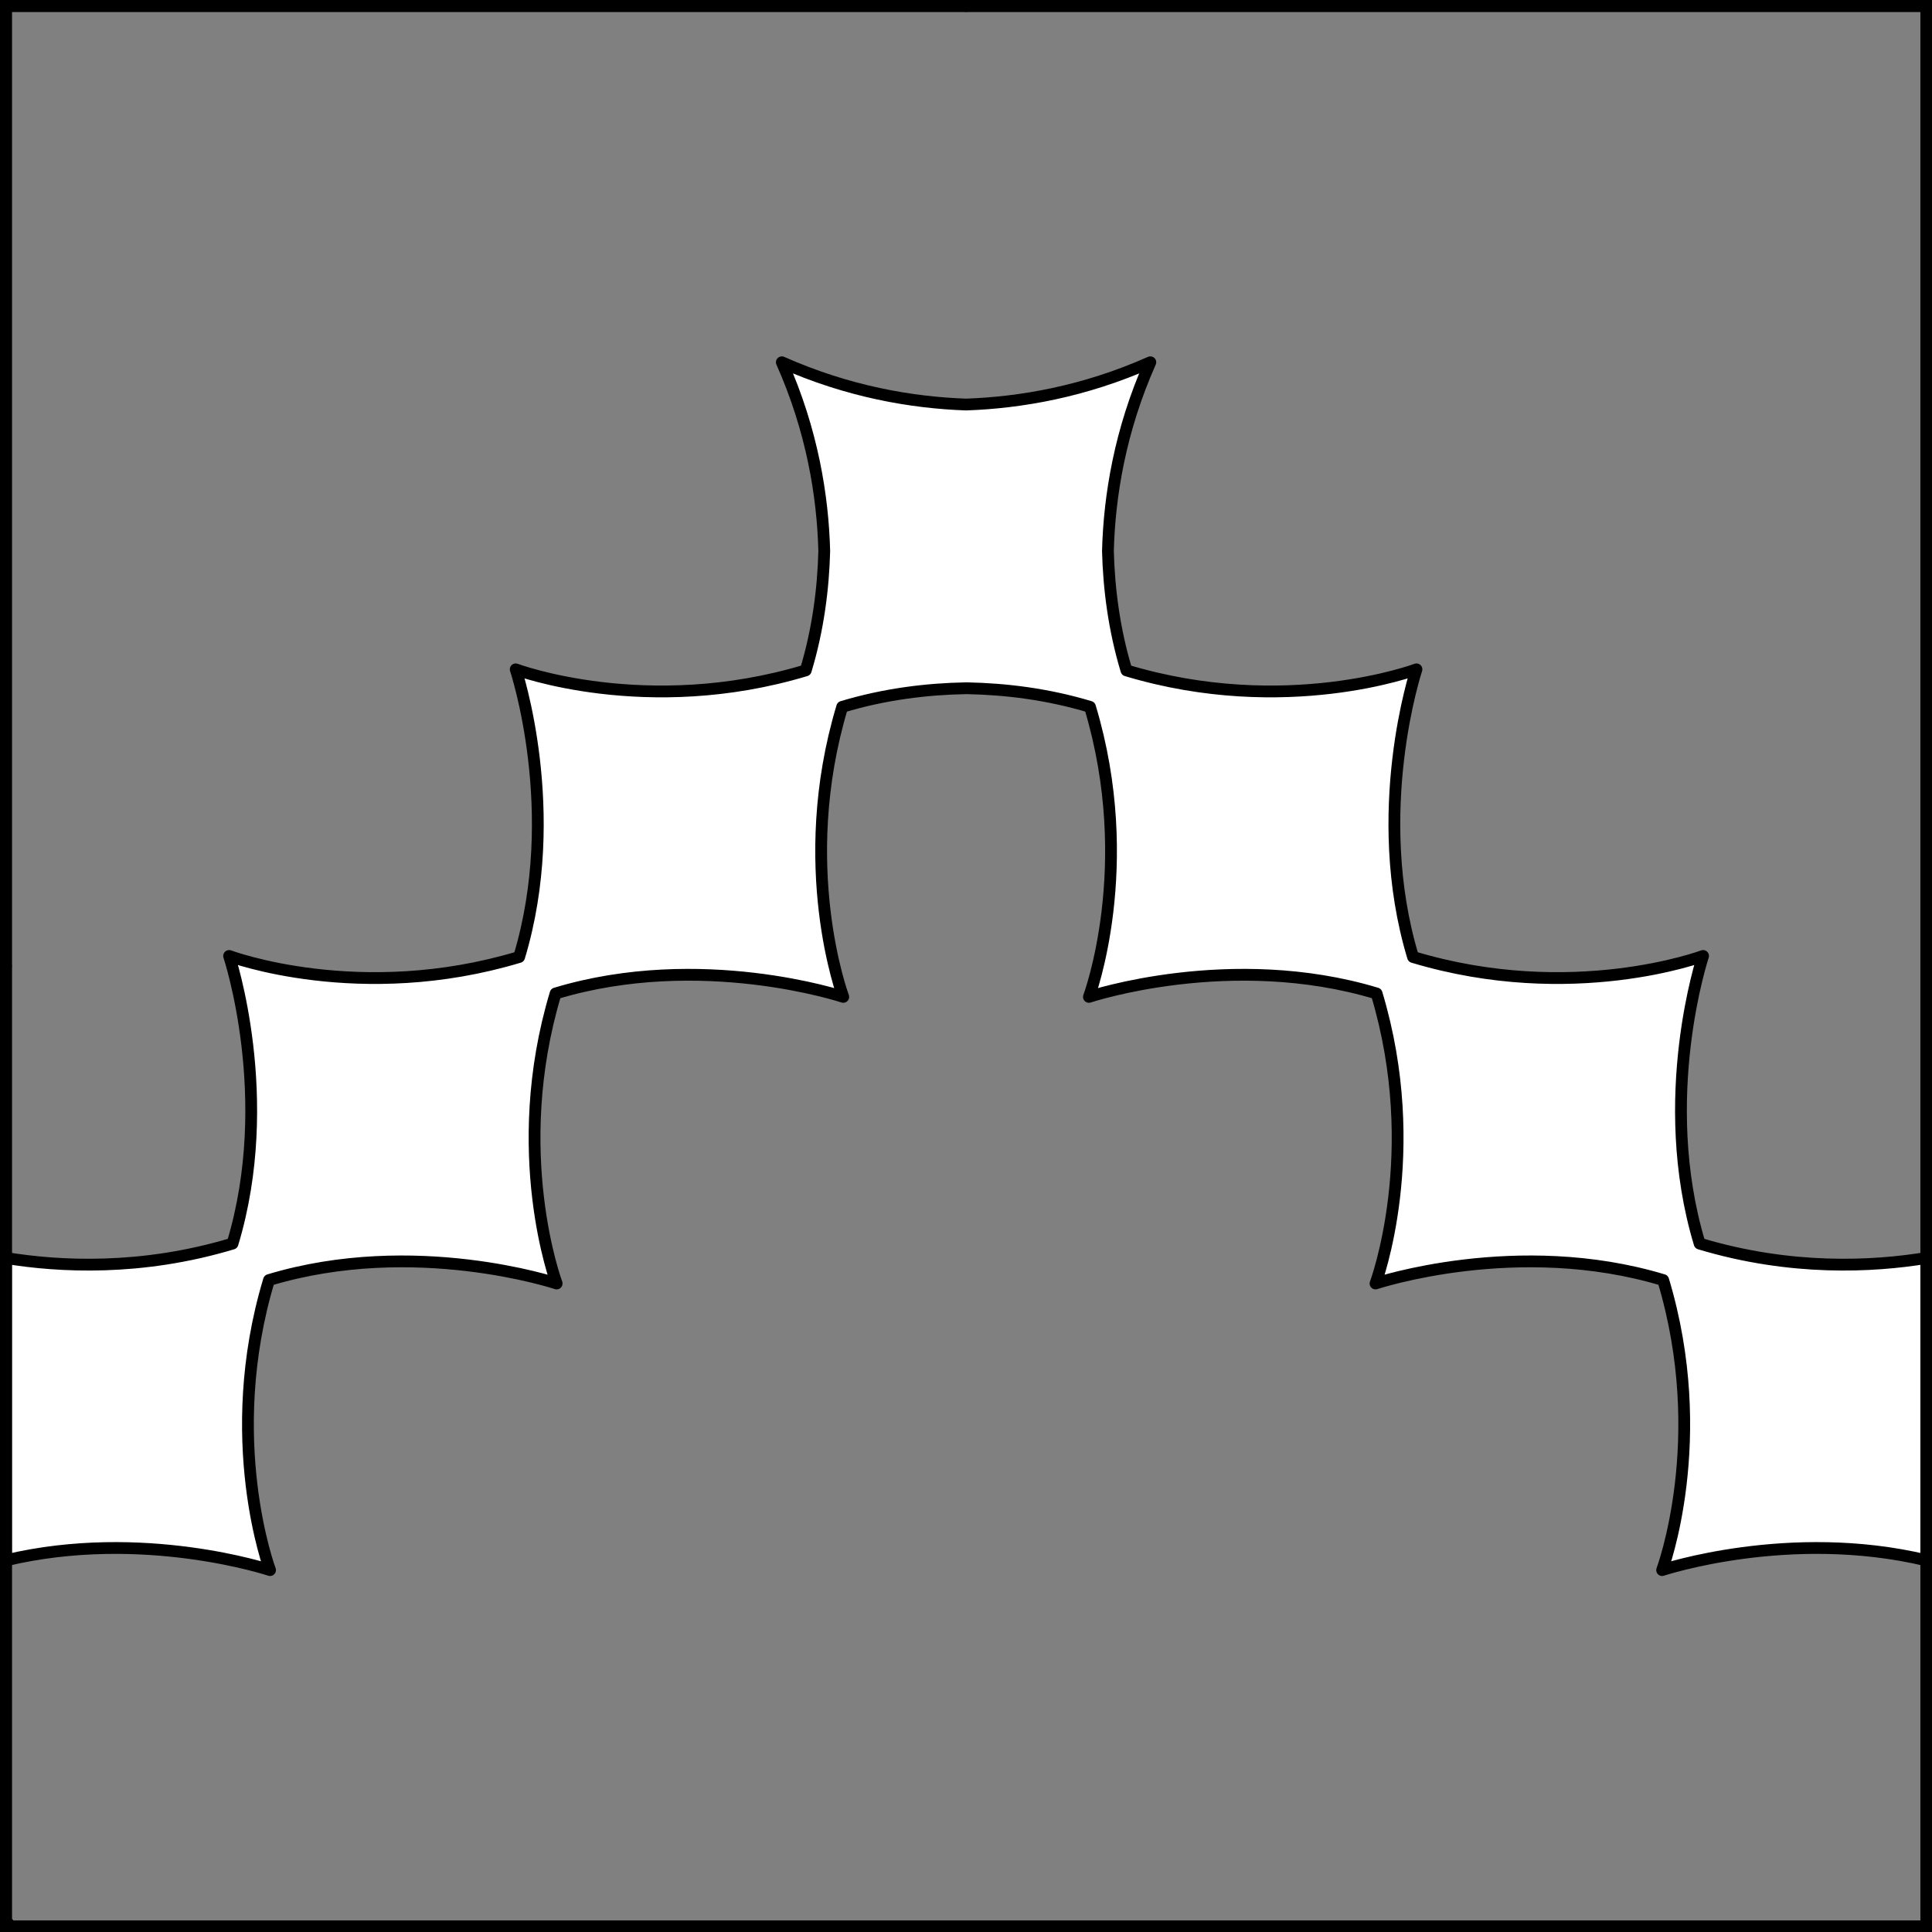
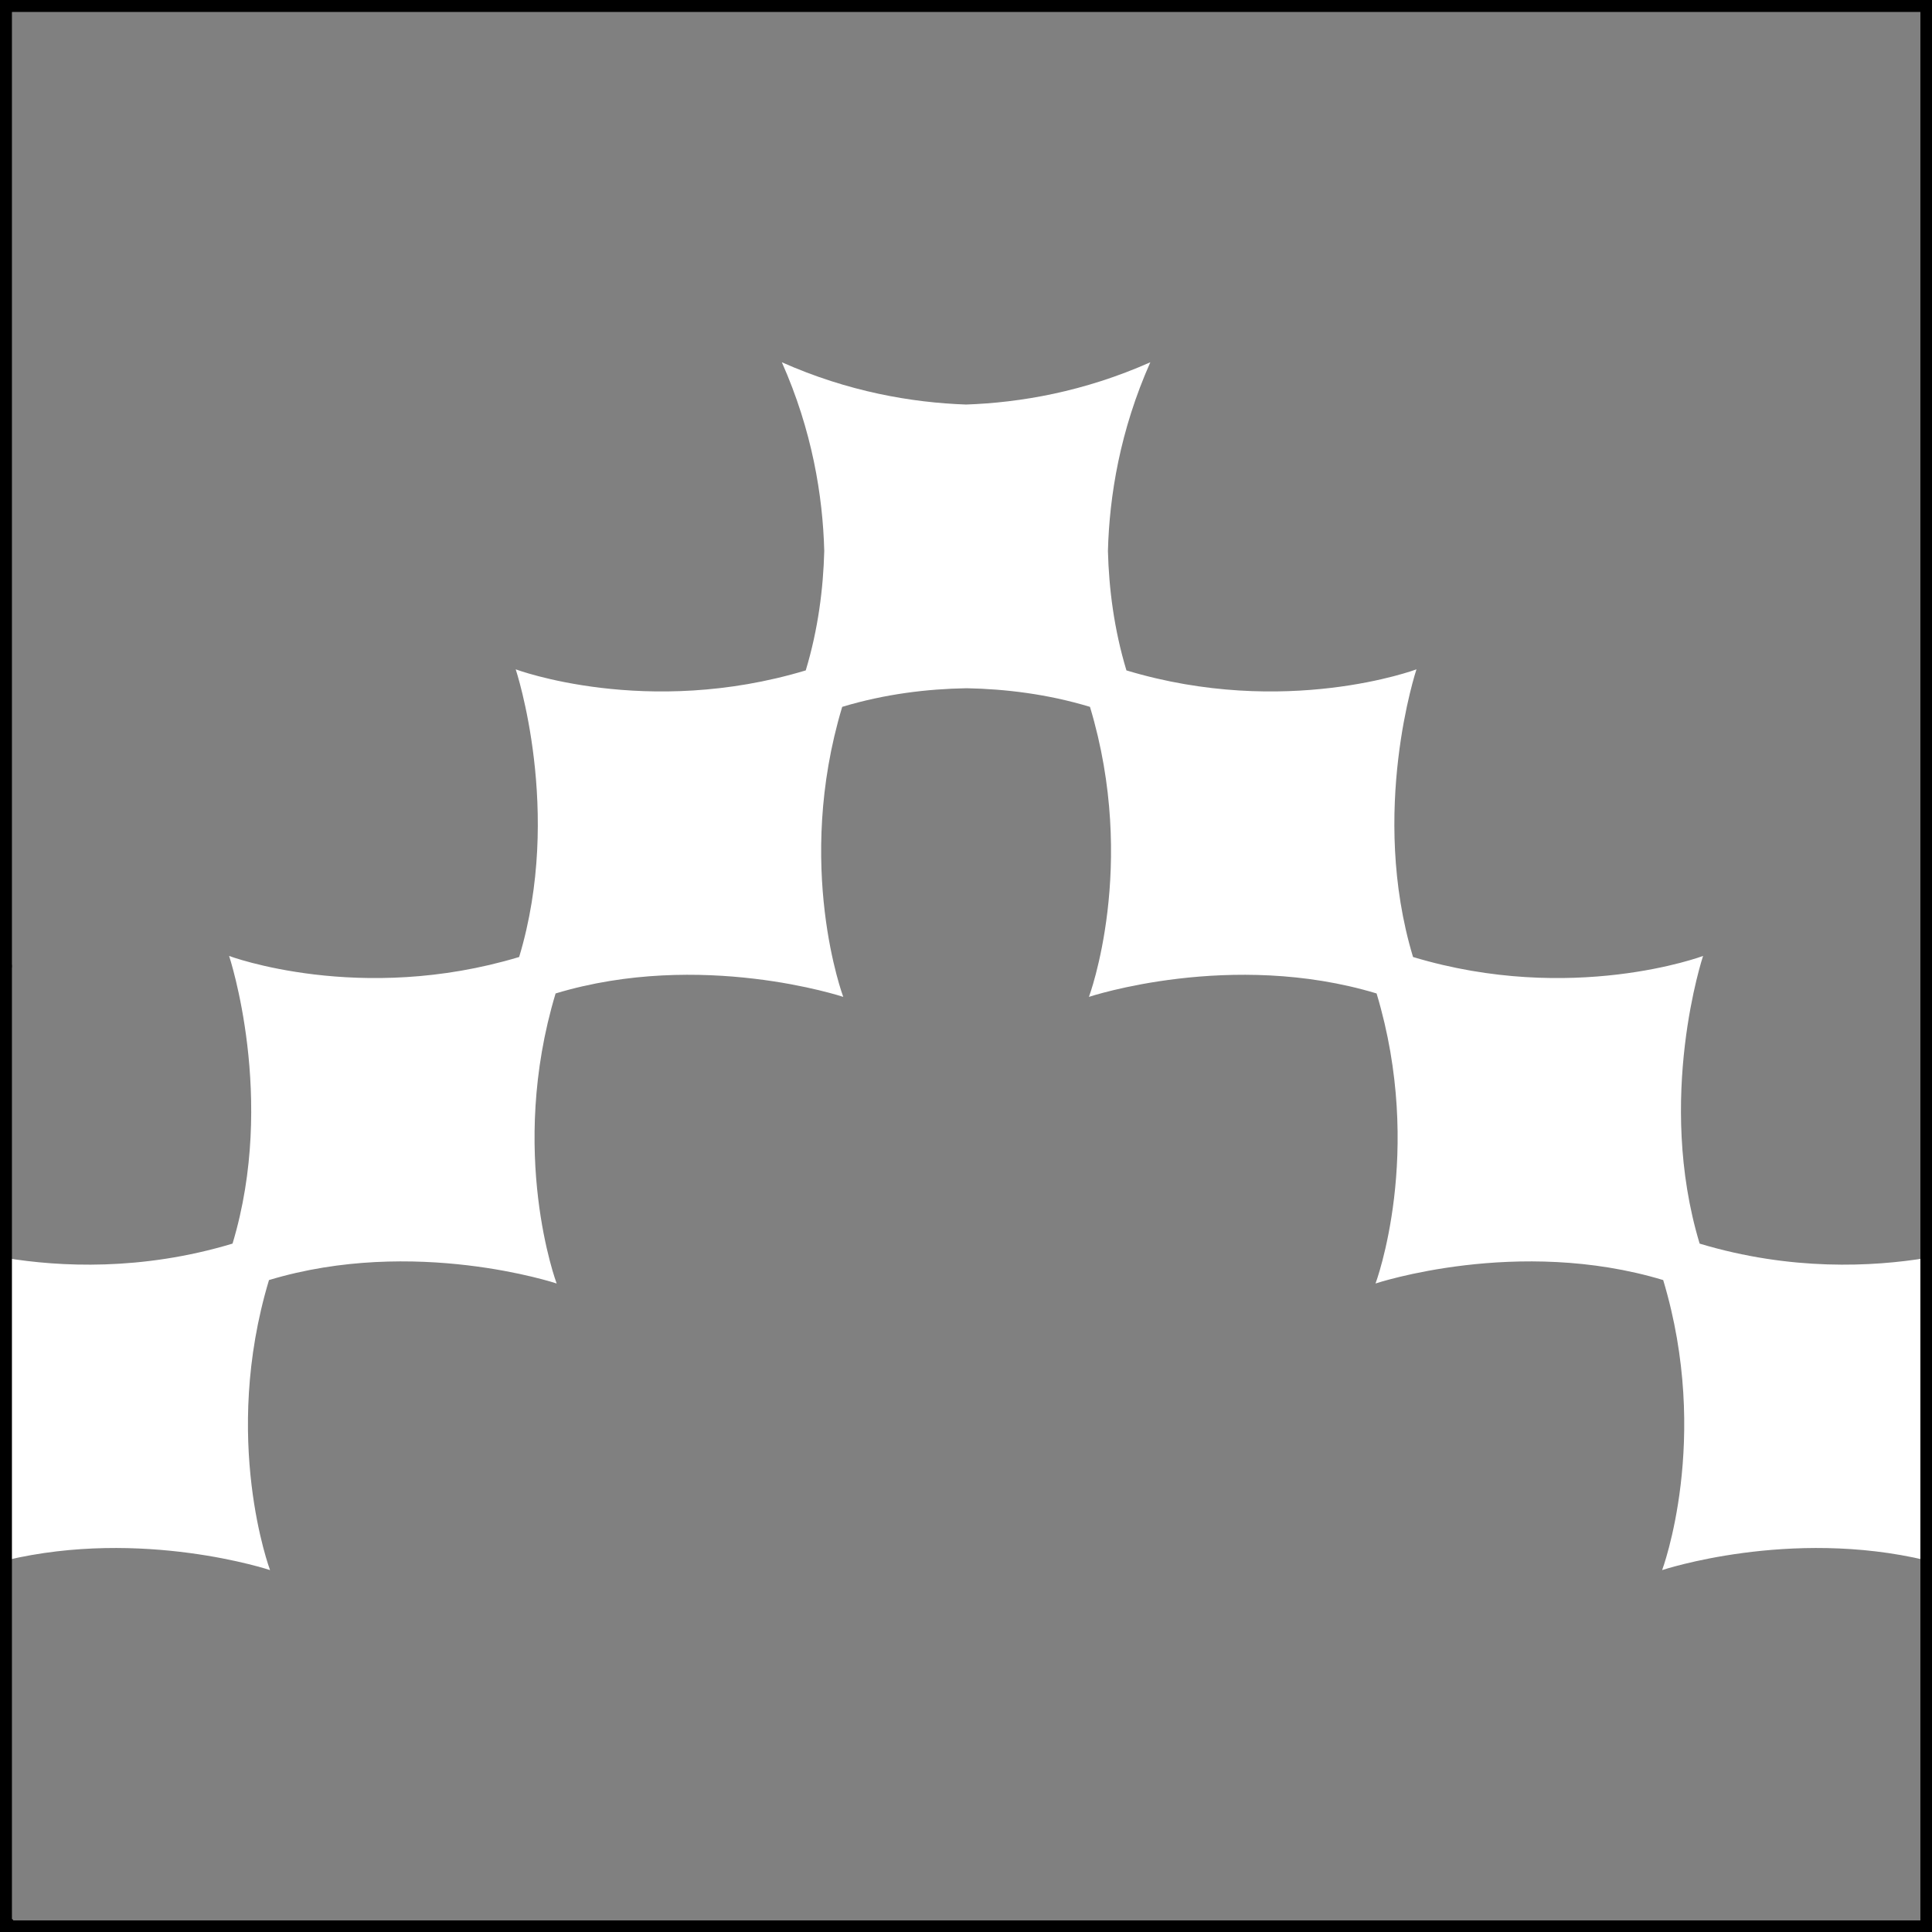
<svg xmlns="http://www.w3.org/2000/svg" version="1.1" viewBox="425.5 65.5 327.938 327.938" width="327.938" height="327.938">
  <rect x="425.5" y="65.5" width="327.938" height="327.938" fill="#808080" stroke="none" />
  <defs>
    <clipPath id="artboard_clip_path">
      <path d="M 425.5 65.5 L 753.438 65.5 L 753.438 393.438 L 425.5 393.438 Z" />
    </clipPath>
  </defs>
  <g id="Chevron_Fusilly" fill-opacity="1" stroke-opacity="1" stroke="none" fill="none" stroke-dasharray="none">
    <title>Chevron Fusilly</title>
    <g id="Chevron_Fusilly_Layer_1" clip-path="url(#artboard_clip_path)">
      <title>Layer 1</title>
      <g id="Graphic_161">
        <path d="M 426.5 279.029 L 426.5 330.351 C 449.748 324.812 471.338 332.009 471.338 332.009 L 471.338 332.009 C 471.338 332.009 463.015 309.814 471.159 282.778 C 495.864 275.32 519.987 283.361 519.987 283.361 L 519.987 283.361 C 519.987 283.361 519.987 283.361 519.987 283.361 C 519.987 283.361 511.664 261.166 519.807 234.129 C 544.513 226.672 568.635 234.712 568.635 234.712 L 568.635 234.712 C 568.635 234.712 560.312 212.518 568.456 185.481 C 575.715 183.29 582.923 182.437 589.484 182.324 C 589.524 182.323 589.563 182.323 589.603 182.322 C 596.132 182.447 603.298 183.303 610.513 185.481 L 610.513 185.481 C 618.657 212.518 610.334 234.712 610.334 234.712 L 610.334 234.712 C 610.334 234.712 634.456 226.672 659.162 234.129 C 667.305 261.166 658.982 283.361 658.982 283.361 C 658.982 283.361 658.982 283.361 658.982 283.361 L 658.982 283.361 C 658.982 283.361 683.105 275.32 707.81 282.778 C 715.953 309.814 707.63 332.009 707.63 332.009 C 707.63 332.009 729.22 324.812 752.469 330.351 L 752.469 279.029 C 743.422 280.515 729.506 281.262 713.997 276.59 C 706.539 251.885 714.58 227.763 714.58 227.763 C 714.58 227.763 692.385 236.086 665.349 227.942 C 657.891 203.237 665.932 179.114 665.932 179.114 C 665.932 179.114 643.737 187.437 616.701 179.294 C 614.594 172.316 613.724 165.385 613.56 159.03 C 613.805 149.646 615.618 138.556 620.758 126.991 C 609.506 131.992 598.704 133.844 589.484 134.166 C 580.265 133.844 569.463 131.992 558.21 126.991 C 563.35 138.556 565.164 149.646 565.409 159.03 C 565.245 165.385 564.375 172.316 562.268 179.294 C 535.232 187.437 513.037 179.114 513.037 179.114 C 513.037 179.114 521.078 203.237 513.62 227.942 C 486.583 236.086 464.389 227.763 464.389 227.763 C 464.389 227.763 472.43 251.885 464.971 276.59 C 449.463 281.262 435.547 280.515 426.5 279.029 Z" fill="#FFFFFF" />
-         <path d="M 426.5 279.029 L 426.5 330.351 C 449.748 324.812 471.338 332.009 471.338 332.009 L 471.338 332.009 C 471.338 332.009 463.015 309.814 471.159 282.778 C 495.864 275.32 519.987 283.361 519.987 283.361 L 519.987 283.361 C 519.987 283.361 519.987 283.361 519.987 283.361 C 519.987 283.361 511.664 261.166 519.807 234.129 C 544.513 226.672 568.635 234.712 568.635 234.712 L 568.635 234.712 C 568.635 234.712 560.312 212.518 568.456 185.481 C 575.715 183.29 582.923 182.437 589.484 182.324 C 589.524 182.323 589.563 182.323 589.603 182.322 C 596.132 182.447 603.298 183.303 610.513 185.481 L 610.513 185.481 C 618.657 212.518 610.334 234.712 610.334 234.712 L 610.334 234.712 C 610.334 234.712 634.456 226.672 659.162 234.129 C 667.305 261.166 658.982 283.361 658.982 283.361 C 658.982 283.361 658.982 283.361 658.982 283.361 L 658.982 283.361 C 658.982 283.361 683.105 275.32 707.81 282.778 C 715.953 309.814 707.63 332.009 707.63 332.009 C 707.63 332.009 729.22 324.812 752.469 330.351 L 752.469 279.029 C 743.422 280.515 729.506 281.262 713.997 276.59 C 706.539 251.885 714.58 227.763 714.58 227.763 C 714.58 227.763 692.385 236.086 665.349 227.942 C 657.891 203.237 665.932 179.114 665.932 179.114 C 665.932 179.114 643.737 187.437 616.701 179.294 C 614.594 172.316 613.724 165.385 613.56 159.03 C 613.805 149.646 615.618 138.556 620.758 126.991 C 609.506 131.992 598.704 133.844 589.484 134.166 C 580.265 133.844 569.463 131.992 558.21 126.991 C 563.35 138.556 565.164 149.646 565.409 159.03 C 565.245 165.385 564.375 172.316 562.268 179.294 C 535.232 187.437 513.037 179.114 513.037 179.114 C 513.037 179.114 521.078 203.237 513.62 227.942 C 486.583 236.086 464.389 227.763 464.389 227.763 C 464.389 227.763 472.43 251.885 464.971 276.59 C 449.463 281.262 435.547 280.515 426.5 279.029 Z" stroke="black" stroke-linecap="round" stroke-linejoin="round" stroke-width="2" />
      </g>
    </g>
    <g id="Esc____Badge_Master_layer" clip-path="url(#artboard_clip_path)">
      <title>Master layer</title>
      <g id="Line_14">
        <line x1="427.5" y1="67.5" x2="420.75" y2="60.75" stroke="black" stroke-linecap="butt" stroke-linejoin="round" stroke-width=".25" />
      </g>
      <g id="Line_13">
-         <line x1="589.5" y1="67.5" x2="589.5" y2="58.5" stroke="black" stroke-linecap="butt" stroke-linejoin="round" stroke-width=".5" />
-       </g>
+         </g>
      <g id="Line_12">
        <line x1="751.5" y1="67.5" x2="758.25" y2="60.75" stroke="black" stroke-linecap="butt" stroke-linejoin="round" stroke-width=".5" />
      </g>
      <g id="Line_11">
        <line x1="420.75" y1="398.25" x2="427.5" y2="391.5" stroke="black" stroke-linecap="round" stroke-linejoin="round" stroke-width=".5" />
      </g>
      <g id="Line_10">
-         <line x1="758.25" y1="398.25" x2="751.5" y2="391.5" stroke="black" stroke-linecap="butt" stroke-linejoin="round" stroke-width=".5" />
-       </g>
+         </g>
      <g id="Line_9">
        <line x1="589.5" y1="400.5" x2="589.5" y2="391.5" stroke="black" stroke-linecap="butt" stroke-linejoin="round" stroke-width=".5" />
      </g>
      <g id="Line_8">
        <line x1="427.5" y1="229.5" x2="418.5" y2="229.5" stroke="black" stroke-linecap="butt" stroke-linejoin="round" stroke-width=".5" />
      </g>
      <g id="Line_7">
        <line x1="760.5" y1="229.484" x2="751.5" y2="229.484" stroke="black" stroke-linecap="butt" stroke-linejoin="round" stroke-width=".5" />
      </g>
      <g id="Graphic_6">
-         <rect x="426.5" y="66.5" width="325.969" height="325.969" stroke="black" stroke-linecap="round" stroke-linejoin="miter" stroke-width="2" />
-       </g>
+         </g>
      <g id="Graphic_5">
        <rect x="426.5" y="66.5" width="325.969" height="325.969" stroke="black" stroke-linecap="round" stroke-linejoin="miter" stroke-width="2" />
      </g>
      <g id="Graphic_4">
        <rect x="426.5" y="66.5" width="325.969" height="325.969" stroke="black" stroke-linecap="round" stroke-linejoin="miter" stroke-width="2" />
      </g>
    </g>
  </g>
</svg>